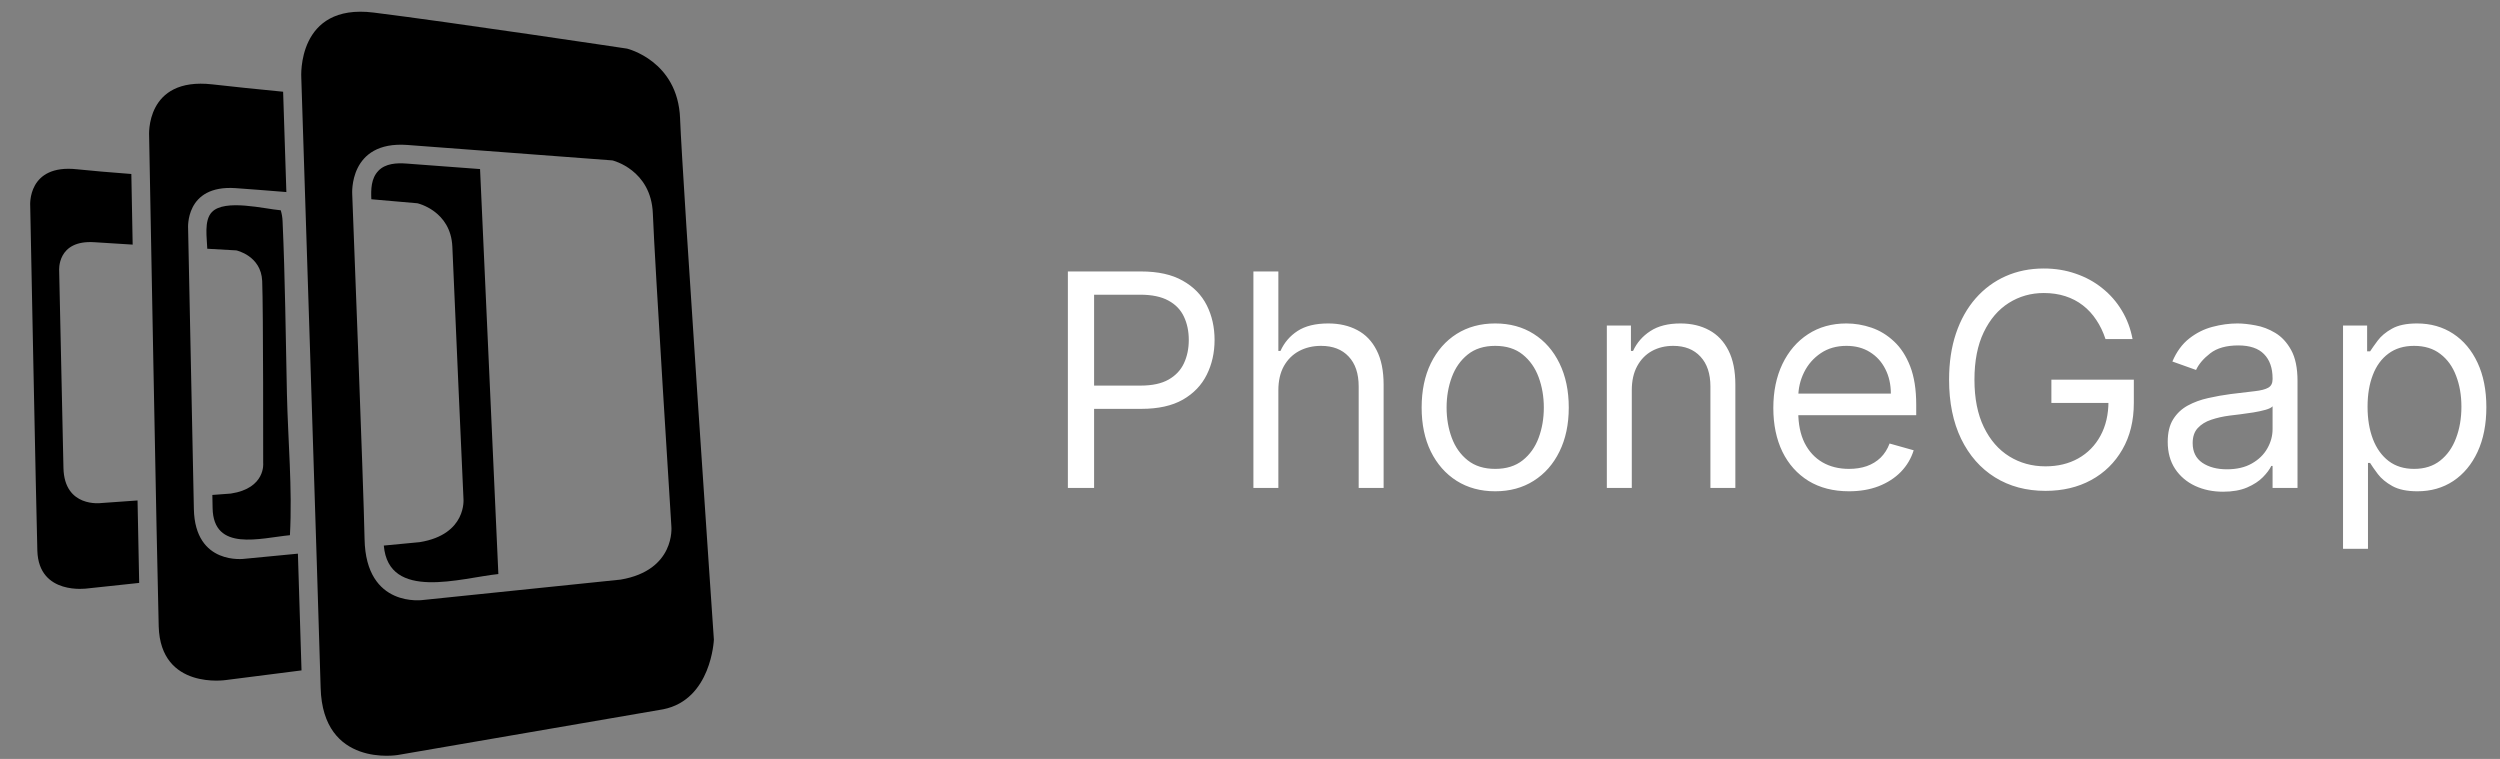
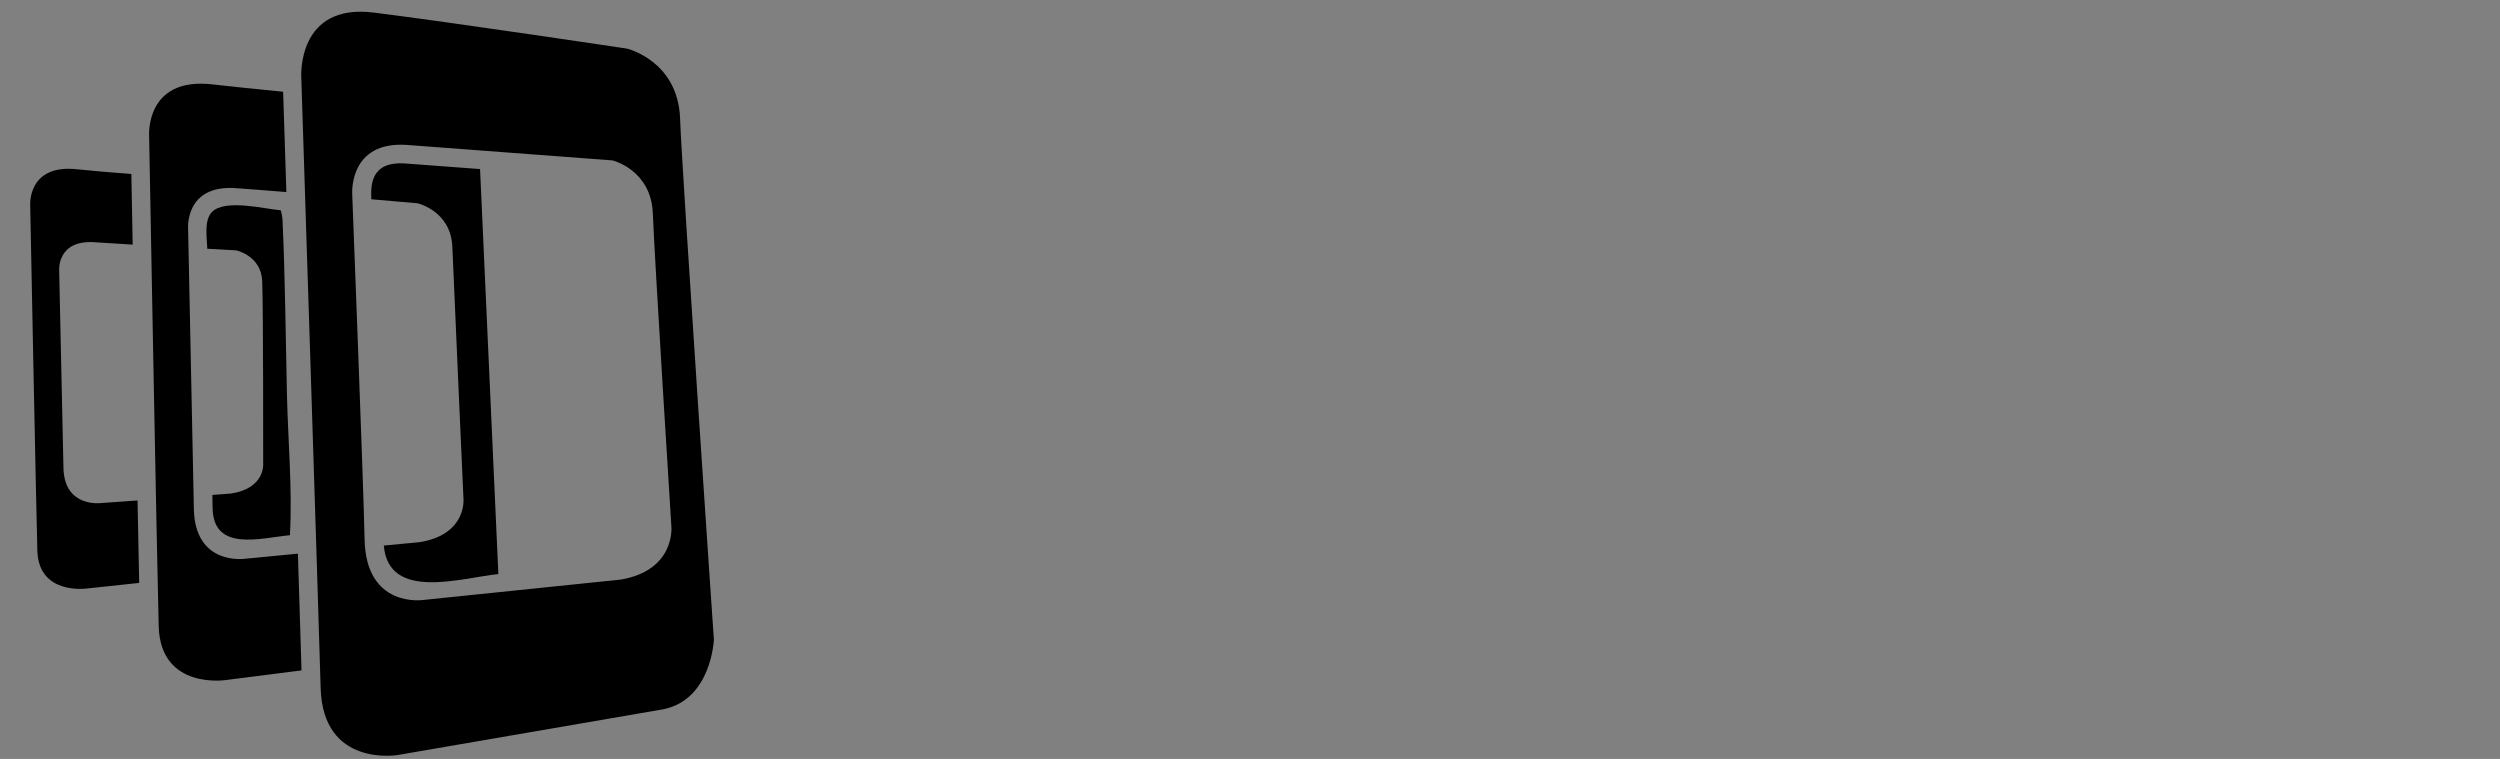
<svg xmlns="http://www.w3.org/2000/svg" width="168" height="51" viewBox="0 0 168 51" fill="none">
  <rect x="0" y="0" width="168" height="51" fill="#808080" stroke="none" />
  <path d="M45.7 7.949C45.552 4.079 42.136 3.267 42.136 3.267C42.136 3.267 30.297 1.49 25.111 0.845C19.923 0.197 20.246 5.204 20.246 5.204C20.246 5.204 21.424 41.697 21.547 46.217C21.686 51.602 26.733 50.736 26.733 50.736L44.569 47.664C47.813 47.017 47.973 42.984 47.973 42.984C47.973 42.984 45.866 12.174 45.7 7.949C45.866 12.174 45.552 4.079 45.7 7.949ZM41.711 38.949L28.448 40.317C28.448 40.317 24.586 40.903 24.499 36.23C24.435 32.786 23.67 13.062 23.67 13.062C23.67 13.062 23.404 9.446 27.379 9.742C31.435 10.042 41.155 10.779 41.155 10.779C41.155 10.779 43.758 11.396 43.871 14.349C43.993 17.559 45.117 35.387 45.117 35.387C45.117 35.387 45.409 38.317 41.711 38.949ZM9.243 33.631L6.793 33.805C6.793 33.805 4.321 34.138 4.264 31.445C4.224 29.46 3.976 18.192 3.976 18.192C3.976 18.192 3.805 16.108 6.348 16.277C6.992 16.319 7.906 16.377 8.915 16.438C8.88 14.569 8.85 12.935 8.826 11.692C7.427 11.587 6.118 11.474 5.183 11.376C1.824 11.007 2.03 13.816 2.03 13.816C2.03 13.816 2.435 34.48 2.51 37.013C2.603 40.033 5.868 39.544 5.868 39.544L9.353 39.172C9.323 37.673 9.283 35.763 9.243 33.632L9.243 33.631ZM18.988 14.849C18.978 14.605 18.937 14.364 18.866 14.131C17.793 14.044 15.1 13.346 14.237 14.254C13.689 14.826 13.915 16.031 13.929 16.716L15.882 16.826C15.882 16.826 17.547 17.181 17.619 18.881C17.696 20.734 17.686 31.116 17.686 31.116C17.686 31.116 17.873 32.81 15.51 33.168L14.27 33.26C14.277 33.628 14.284 33.925 14.287 34.145C14.339 37.105 17.5 36.157 19.483 35.965C19.654 32.825 19.351 29.59 19.281 26.448C19.195 22.583 19.163 18.711 18.988 14.849C19.095 17.212 18.976 14.586 18.988 14.849Z" fill="black" />
-   <path d="M20.019 37.206L16.439 37.55C16.439 37.55 13.1 38.027 13.028 34.2C12.976 31.375 12.641 15.365 12.641 15.365C12.641 15.365 12.409 12.406 15.835 12.643C16.715 12.703 17.926 12.801 19.244 12.906C19.145 9.835 19.066 7.412 19.026 6.164C17.222 5.989 15.521 5.812 14.264 5.669C9.736 5.158 10.021 9.14 10.021 9.14C10.021 9.14 10.56 38.508 10.665 42.096C10.788 46.386 15.193 45.697 15.193 45.697L20.262 45.051C20.212 43.381 20.126 40.576 20.019 37.206V37.206ZM27.303 10.991C26.669 10.941 25.899 10.982 25.43 11.475C24.933 11.992 24.925 12.726 24.954 13.39C26.75 13.545 28.052 13.66 28.052 13.66C28.052 13.66 30.296 14.162 30.398 16.582C30.502 19.213 31.145 33.509 31.145 33.509C31.145 33.509 31.396 35.913 28.207 36.432L25.792 36.662C26.113 40.418 30.994 38.833 33.49 38.576C33.234 32.929 32.439 15.462 32.26 11.361C30.608 11.232 28.956 11.109 27.303 10.991C28.559 11.079 27.179 10.981 27.303 10.991Z" fill="black" />
-   <path d="M71.761 32.787V18.242H76.676C77.817 18.242 78.75 18.448 79.474 18.86C80.204 19.267 80.743 19.818 81.094 20.514C81.444 21.21 81.619 21.987 81.619 22.844C81.619 23.701 81.444 24.48 81.094 25.181C80.748 25.881 80.213 26.44 79.489 26.857C78.764 27.269 77.836 27.475 76.704 27.475H73.182V25.912H76.648C77.429 25.912 78.056 25.777 78.53 25.507C79.003 25.237 79.347 24.873 79.56 24.413C79.778 23.95 79.886 23.426 79.886 22.844C79.886 22.262 79.778 21.741 79.56 21.281C79.347 20.822 79.001 20.462 78.523 20.202C78.044 19.937 77.41 19.804 76.619 19.804H73.523V32.787H71.761ZM85.906 26.225V32.787H84.229V18.242H85.906V23.583H86.048C86.303 23.019 86.687 22.572 87.198 22.24C87.714 21.904 88.401 21.736 89.258 21.736C90.001 21.736 90.652 21.885 91.211 22.183C91.77 22.477 92.203 22.929 92.511 23.54C92.823 24.146 92.979 24.918 92.979 25.855V32.787H91.303V25.969C91.303 25.102 91.078 24.433 90.629 23.959C90.183 23.481 89.566 23.242 88.775 23.242C88.226 23.242 87.733 23.358 87.298 23.59C86.867 23.822 86.526 24.16 86.275 24.605C86.029 25.05 85.906 25.59 85.906 26.225ZM100.478 33.014C99.493 33.014 98.629 32.78 97.885 32.311C97.147 31.843 96.569 31.187 96.152 30.344C95.74 29.501 95.534 28.516 95.534 27.389C95.534 26.253 95.74 25.261 96.152 24.413C96.569 23.566 97.147 22.908 97.885 22.439C98.629 21.97 99.493 21.736 100.478 21.736C101.462 21.736 102.324 21.97 103.063 22.439C103.806 22.908 104.384 23.566 104.796 24.413C105.212 25.261 105.421 26.253 105.421 27.389C105.421 28.516 105.212 29.501 104.796 30.344C104.384 31.187 103.806 31.843 103.063 32.311C102.324 32.78 101.462 33.014 100.478 33.014ZM100.478 31.509C101.226 31.509 101.841 31.317 102.324 30.933C102.807 30.55 103.165 30.046 103.397 29.421C103.629 28.796 103.745 28.119 103.745 27.389C103.745 26.66 103.629 25.981 103.397 25.351C103.165 24.721 102.807 24.212 102.324 23.824C101.841 23.436 101.226 23.242 100.478 23.242C99.73 23.242 99.114 23.436 98.631 23.824C98.148 24.212 97.791 24.721 97.559 25.351C97.327 25.981 97.211 26.66 97.211 27.389C97.211 28.119 97.327 28.796 97.559 29.421C97.791 30.046 98.148 30.55 98.631 30.933C99.114 31.317 99.73 31.509 100.478 31.509ZM109.656 26.225V32.787H107.979V21.878H109.599V23.583H109.741C109.996 23.029 110.385 22.584 110.906 22.247C111.426 21.906 112.099 21.736 112.923 21.736C113.661 21.736 114.308 21.887 114.862 22.191C115.415 22.489 115.846 22.943 116.154 23.554C116.462 24.16 116.616 24.927 116.616 25.855V32.787H114.94V25.969C114.94 25.112 114.717 24.444 114.272 23.966C113.827 23.483 113.216 23.242 112.44 23.242C111.905 23.242 111.426 23.358 111.005 23.59C110.588 23.822 110.259 24.16 110.018 24.605C109.776 25.05 109.656 25.59 109.656 26.225ZM124.252 33.014C123.201 33.014 122.295 32.782 121.532 32.318C120.775 31.85 120.19 31.196 119.778 30.358C119.371 29.515 119.167 28.535 119.167 27.418C119.167 26.3 119.371 25.316 119.778 24.463C120.19 23.606 120.763 22.939 121.497 22.46C122.235 21.977 123.097 21.736 124.082 21.736C124.65 21.736 125.211 21.831 125.765 22.02C126.319 22.209 126.824 22.517 127.278 22.943C127.733 23.365 128.095 23.924 128.365 24.619C128.635 25.316 128.77 26.172 128.77 27.191V27.901H120.36V26.452H127.065C127.065 25.836 126.942 25.287 126.696 24.804C126.454 24.321 126.109 23.94 125.659 23.661C125.214 23.381 124.688 23.242 124.082 23.242C123.414 23.242 122.837 23.407 122.349 23.739C121.866 24.066 121.494 24.492 121.234 25.017C120.974 25.543 120.843 26.106 120.843 26.708V27.674C120.843 28.497 120.985 29.196 121.27 29.769C121.558 30.337 121.958 30.77 122.47 31.068C122.981 31.362 123.575 31.509 124.252 31.509C124.693 31.509 125.091 31.447 125.446 31.324C125.806 31.196 126.116 31.007 126.376 30.756C126.636 30.5 126.838 30.183 126.98 29.804L128.599 30.259C128.429 30.808 128.142 31.291 127.74 31.708C127.337 32.12 126.84 32.441 126.248 32.673C125.656 32.901 124.991 33.014 124.252 33.014ZM141.49 22.787C141.333 22.309 141.127 21.88 140.872 21.502C140.621 21.118 140.32 20.791 139.97 20.521C139.624 20.252 139.231 20.046 138.791 19.904C138.35 19.762 137.868 19.691 137.342 19.691C136.48 19.691 135.697 19.913 134.991 20.358C134.286 20.803 133.725 21.459 133.308 22.326C132.891 23.192 132.683 24.255 132.683 25.514C132.683 26.774 132.894 27.837 133.315 28.703C133.736 29.57 134.307 30.226 135.027 30.671C135.746 31.116 136.556 31.338 137.456 31.338C138.289 31.338 139.023 31.161 139.657 30.806C140.297 30.446 140.794 29.939 141.149 29.286C141.509 28.628 141.689 27.853 141.689 26.963L142.228 27.077H137.853V25.514H143.393V27.077C143.393 28.275 143.137 29.317 142.626 30.202C142.119 31.087 141.419 31.774 140.524 32.261C139.634 32.745 138.611 32.986 137.456 32.986C136.168 32.986 135.036 32.683 134.061 32.077C133.09 31.471 132.333 30.609 131.788 29.492C131.248 28.374 130.978 27.049 130.978 25.514C130.978 24.364 131.132 23.329 131.44 22.411C131.752 21.487 132.193 20.701 132.761 20.053C133.329 19.404 134.002 18.907 134.778 18.561C135.555 18.216 136.409 18.043 137.342 18.043C138.109 18.043 138.824 18.159 139.487 18.391C140.154 18.618 140.749 18.942 141.27 19.364C141.795 19.78 142.233 20.28 142.583 20.862C142.934 21.44 143.175 22.082 143.308 22.787H141.49ZM149.393 33.043C148.701 33.043 148.074 32.913 147.511 32.652C146.947 32.387 146.5 32.006 146.168 31.509C145.837 31.007 145.671 30.401 145.671 29.691C145.671 29.066 145.794 28.559 146.04 28.171C146.287 27.778 146.616 27.47 147.028 27.247C147.44 27.025 147.894 26.859 148.391 26.75C148.893 26.637 149.397 26.547 149.904 26.48C150.567 26.395 151.104 26.331 151.516 26.288C151.933 26.241 152.236 26.163 152.425 26.054C152.62 25.945 152.717 25.756 152.717 25.486V25.429C152.717 24.728 152.525 24.184 152.141 23.796C151.763 23.407 151.187 23.213 150.415 23.213C149.615 23.213 148.988 23.388 148.533 23.739C148.079 24.089 147.759 24.463 147.575 24.861L145.984 24.293C146.268 23.63 146.647 23.114 147.12 22.744C147.598 22.37 148.119 22.11 148.683 21.963C149.251 21.812 149.809 21.736 150.359 21.736C150.709 21.736 151.112 21.779 151.566 21.864C152.025 21.944 152.468 22.112 152.894 22.368C153.325 22.624 153.683 23.01 153.967 23.526C154.251 24.042 154.393 24.733 154.393 25.6V32.787H152.717V31.31H152.631C152.518 31.547 152.328 31.8 152.063 32.07C151.798 32.34 151.445 32.569 151.005 32.759C150.565 32.948 150.027 33.043 149.393 33.043ZM149.648 31.537C150.311 31.537 150.87 31.407 151.325 31.146C151.784 30.886 152.129 30.55 152.362 30.138C152.598 29.726 152.717 29.293 152.717 28.838V27.304C152.646 27.389 152.489 27.468 152.248 27.538C152.011 27.605 151.737 27.664 151.424 27.716C151.116 27.763 150.816 27.806 150.522 27.844C150.233 27.877 149.999 27.905 149.819 27.929C149.383 27.986 148.976 28.078 148.597 28.206C148.223 28.329 147.92 28.516 147.688 28.767C147.461 29.013 147.347 29.35 147.347 29.776C147.347 30.358 147.563 30.799 147.994 31.097C148.429 31.39 148.981 31.537 149.648 31.537ZM157.452 36.878V21.878H159.071V23.611H159.27C159.393 23.422 159.564 23.18 159.782 22.887C160.004 22.588 160.321 22.323 160.733 22.091C161.15 21.854 161.713 21.736 162.424 21.736C163.342 21.736 164.152 21.966 164.853 22.425C165.553 22.884 166.1 23.535 166.493 24.378C166.886 25.221 167.083 26.215 167.083 27.361C167.083 28.516 166.886 29.518 166.493 30.365C166.1 31.208 165.556 31.861 164.86 32.325C164.164 32.785 163.361 33.014 162.452 33.014C161.751 33.014 161.19 32.898 160.769 32.666C160.347 32.43 160.023 32.162 159.796 31.864C159.569 31.561 159.393 31.31 159.27 31.111H159.128V36.878H157.452ZM159.1 27.333C159.1 28.156 159.221 28.883 159.462 29.513C159.703 30.138 160.056 30.628 160.52 30.983C160.984 31.334 161.552 31.509 162.225 31.509C162.926 31.509 163.51 31.324 163.979 30.955C164.453 30.581 164.808 30.079 165.044 29.449C165.286 28.815 165.407 28.109 165.407 27.333C165.407 26.566 165.288 25.874 165.051 25.259C164.819 24.638 164.467 24.148 163.993 23.788C163.525 23.424 162.935 23.242 162.225 23.242C161.543 23.242 160.97 23.415 160.506 23.76C160.042 24.101 159.692 24.579 159.455 25.195C159.218 25.806 159.1 26.518 159.1 27.333Z" fill="white" />
+   <path d="M20.019 37.206L16.439 37.55C16.439 37.55 13.1 38.027 13.028 34.2C12.976 31.375 12.641 15.365 12.641 15.365C12.641 15.365 12.409 12.406 15.835 12.643C16.715 12.703 17.926 12.801 19.244 12.906C19.145 9.835 19.066 7.412 19.026 6.164C17.222 5.989 15.521 5.812 14.264 5.669C9.736 5.158 10.021 9.14 10.021 9.14C10.021 9.14 10.56 38.508 10.665 42.096C10.788 46.386 15.193 45.697 15.193 45.697L20.262 45.051C20.212 43.381 20.126 40.576 20.019 37.206V37.206ZM27.303 10.991C26.669 10.941 25.899 10.982 25.43 11.475C24.933 11.992 24.925 12.726 24.954 13.39C26.75 13.545 28.052 13.66 28.052 13.66C28.052 13.66 30.296 14.162 30.398 16.582C30.502 19.213 31.145 33.509 31.145 33.509C31.145 33.509 31.396 35.913 28.207 36.432L25.792 36.662C26.113 40.418 30.994 38.833 33.49 38.576C33.234 32.929 32.439 15.462 32.26 11.361C30.608 11.232 28.956 11.109 27.303 10.991Z" fill="black" />
</svg>